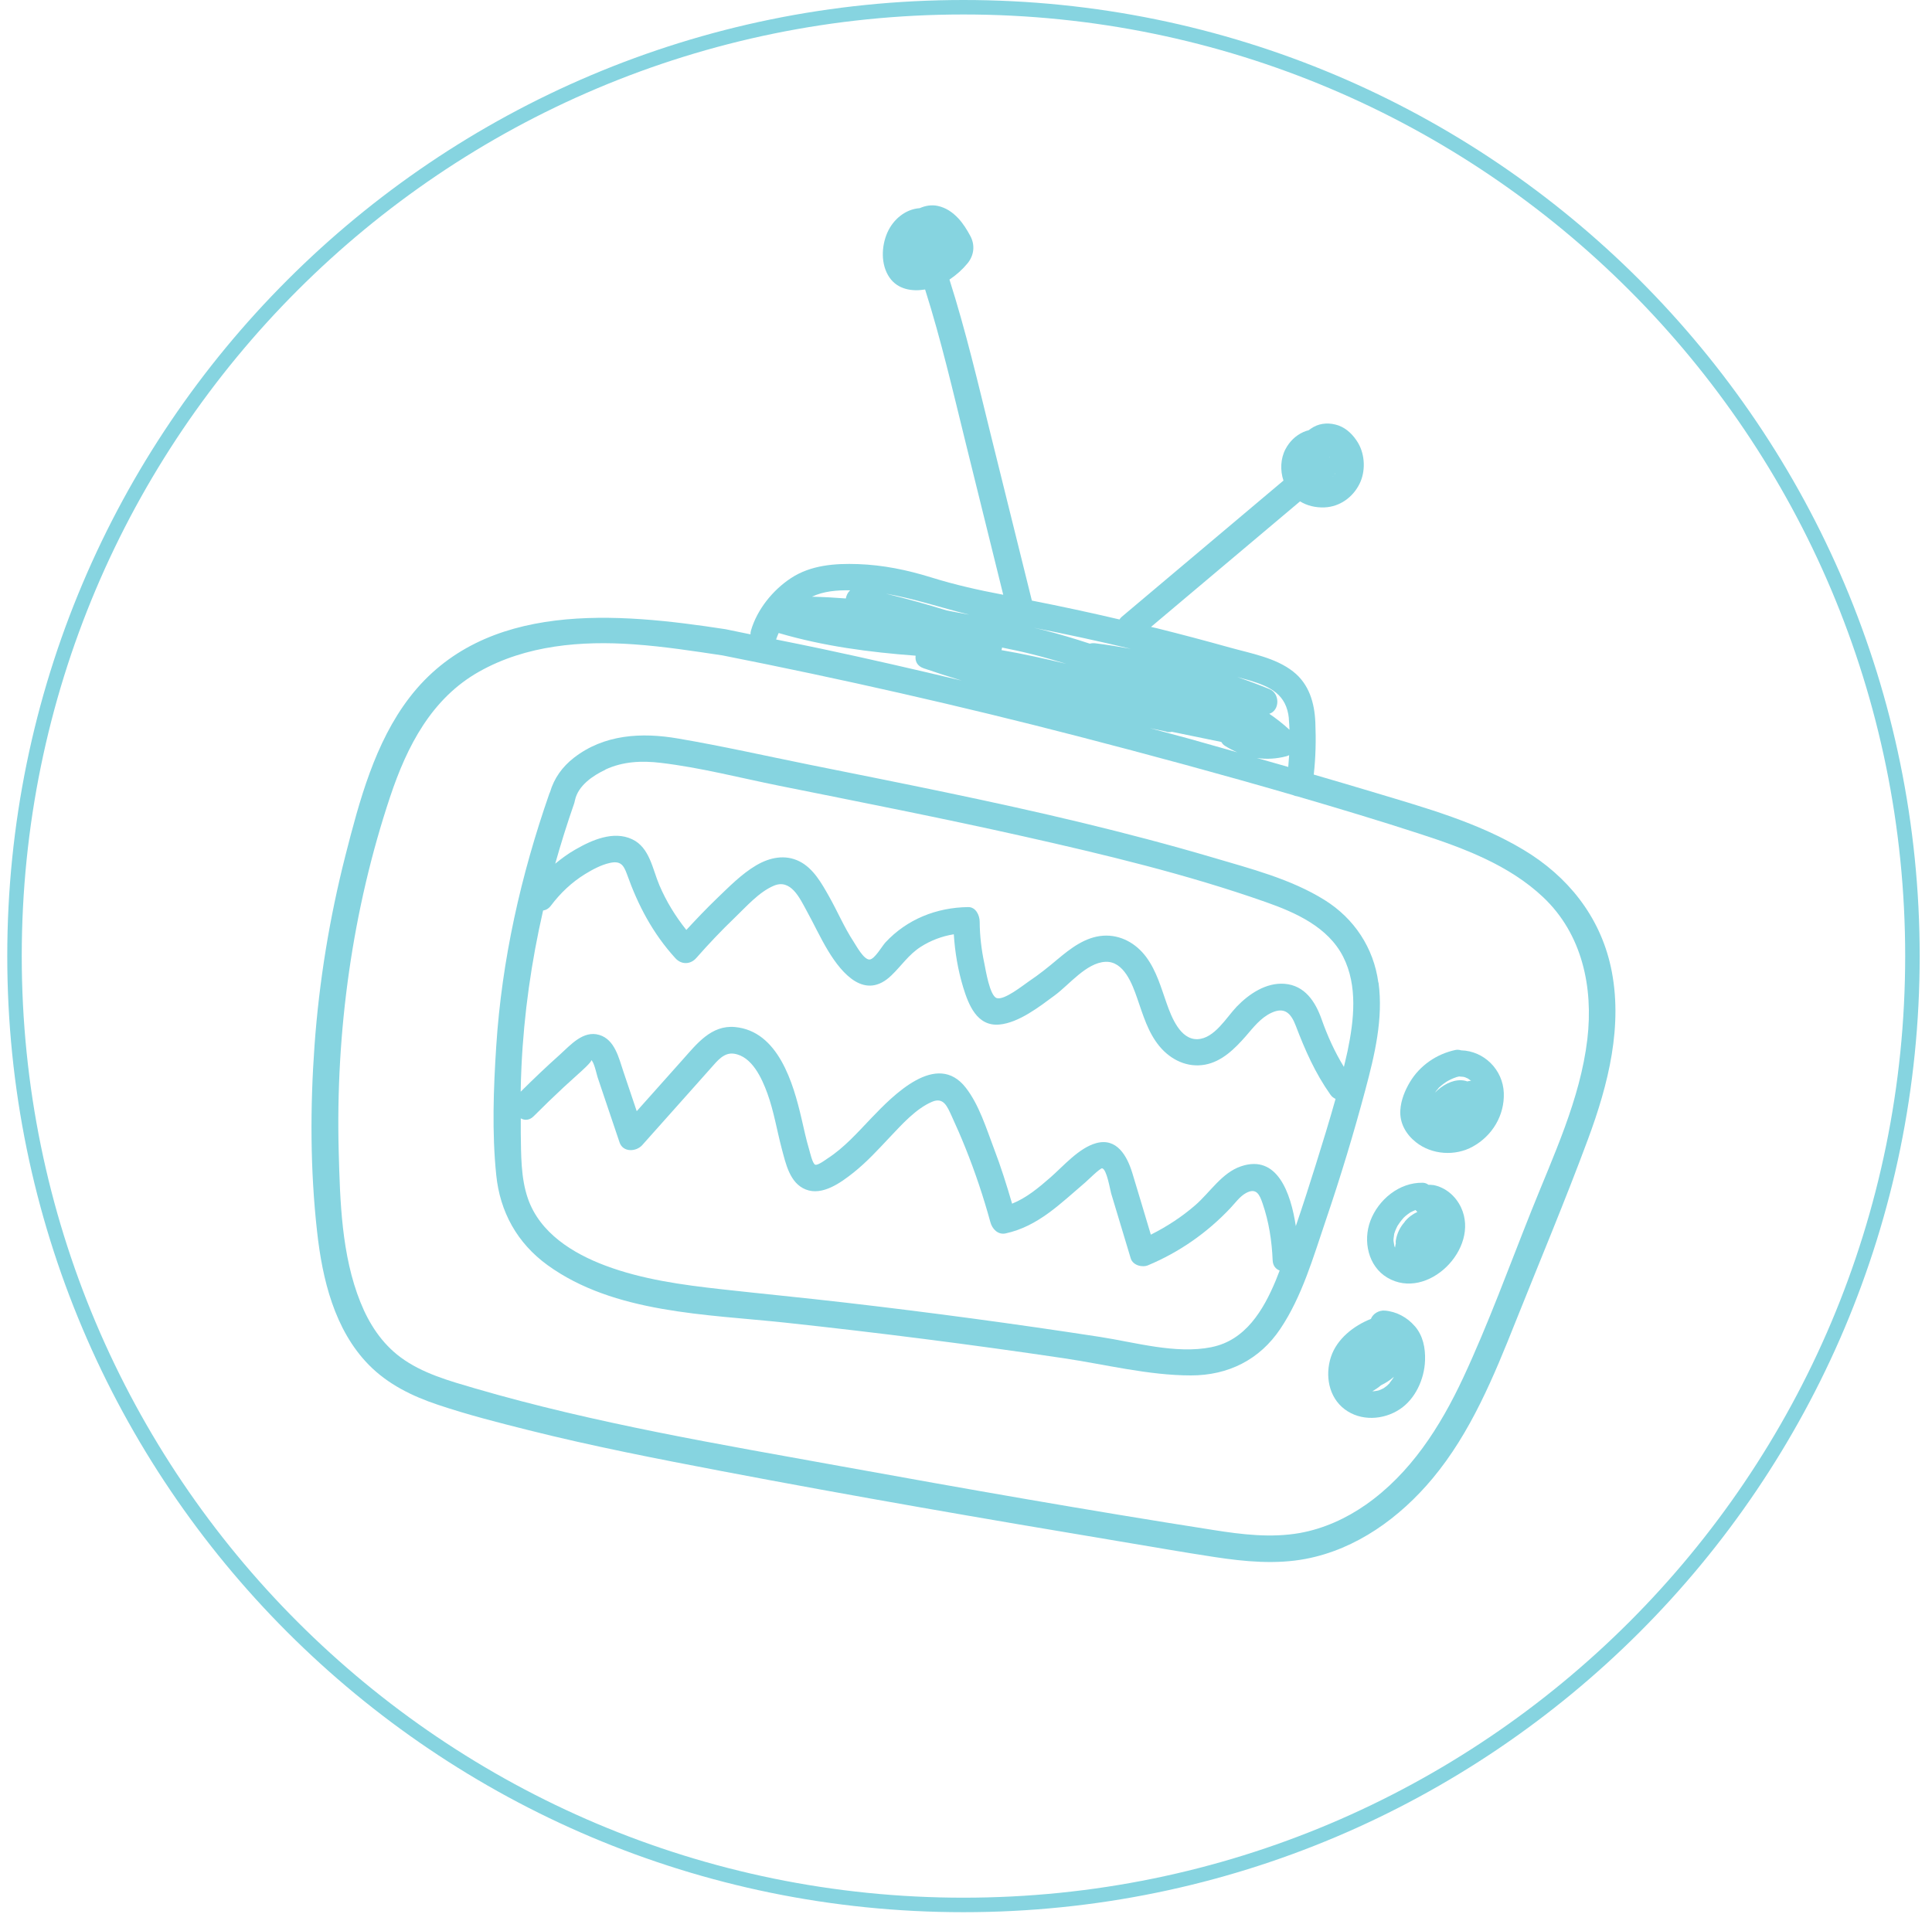
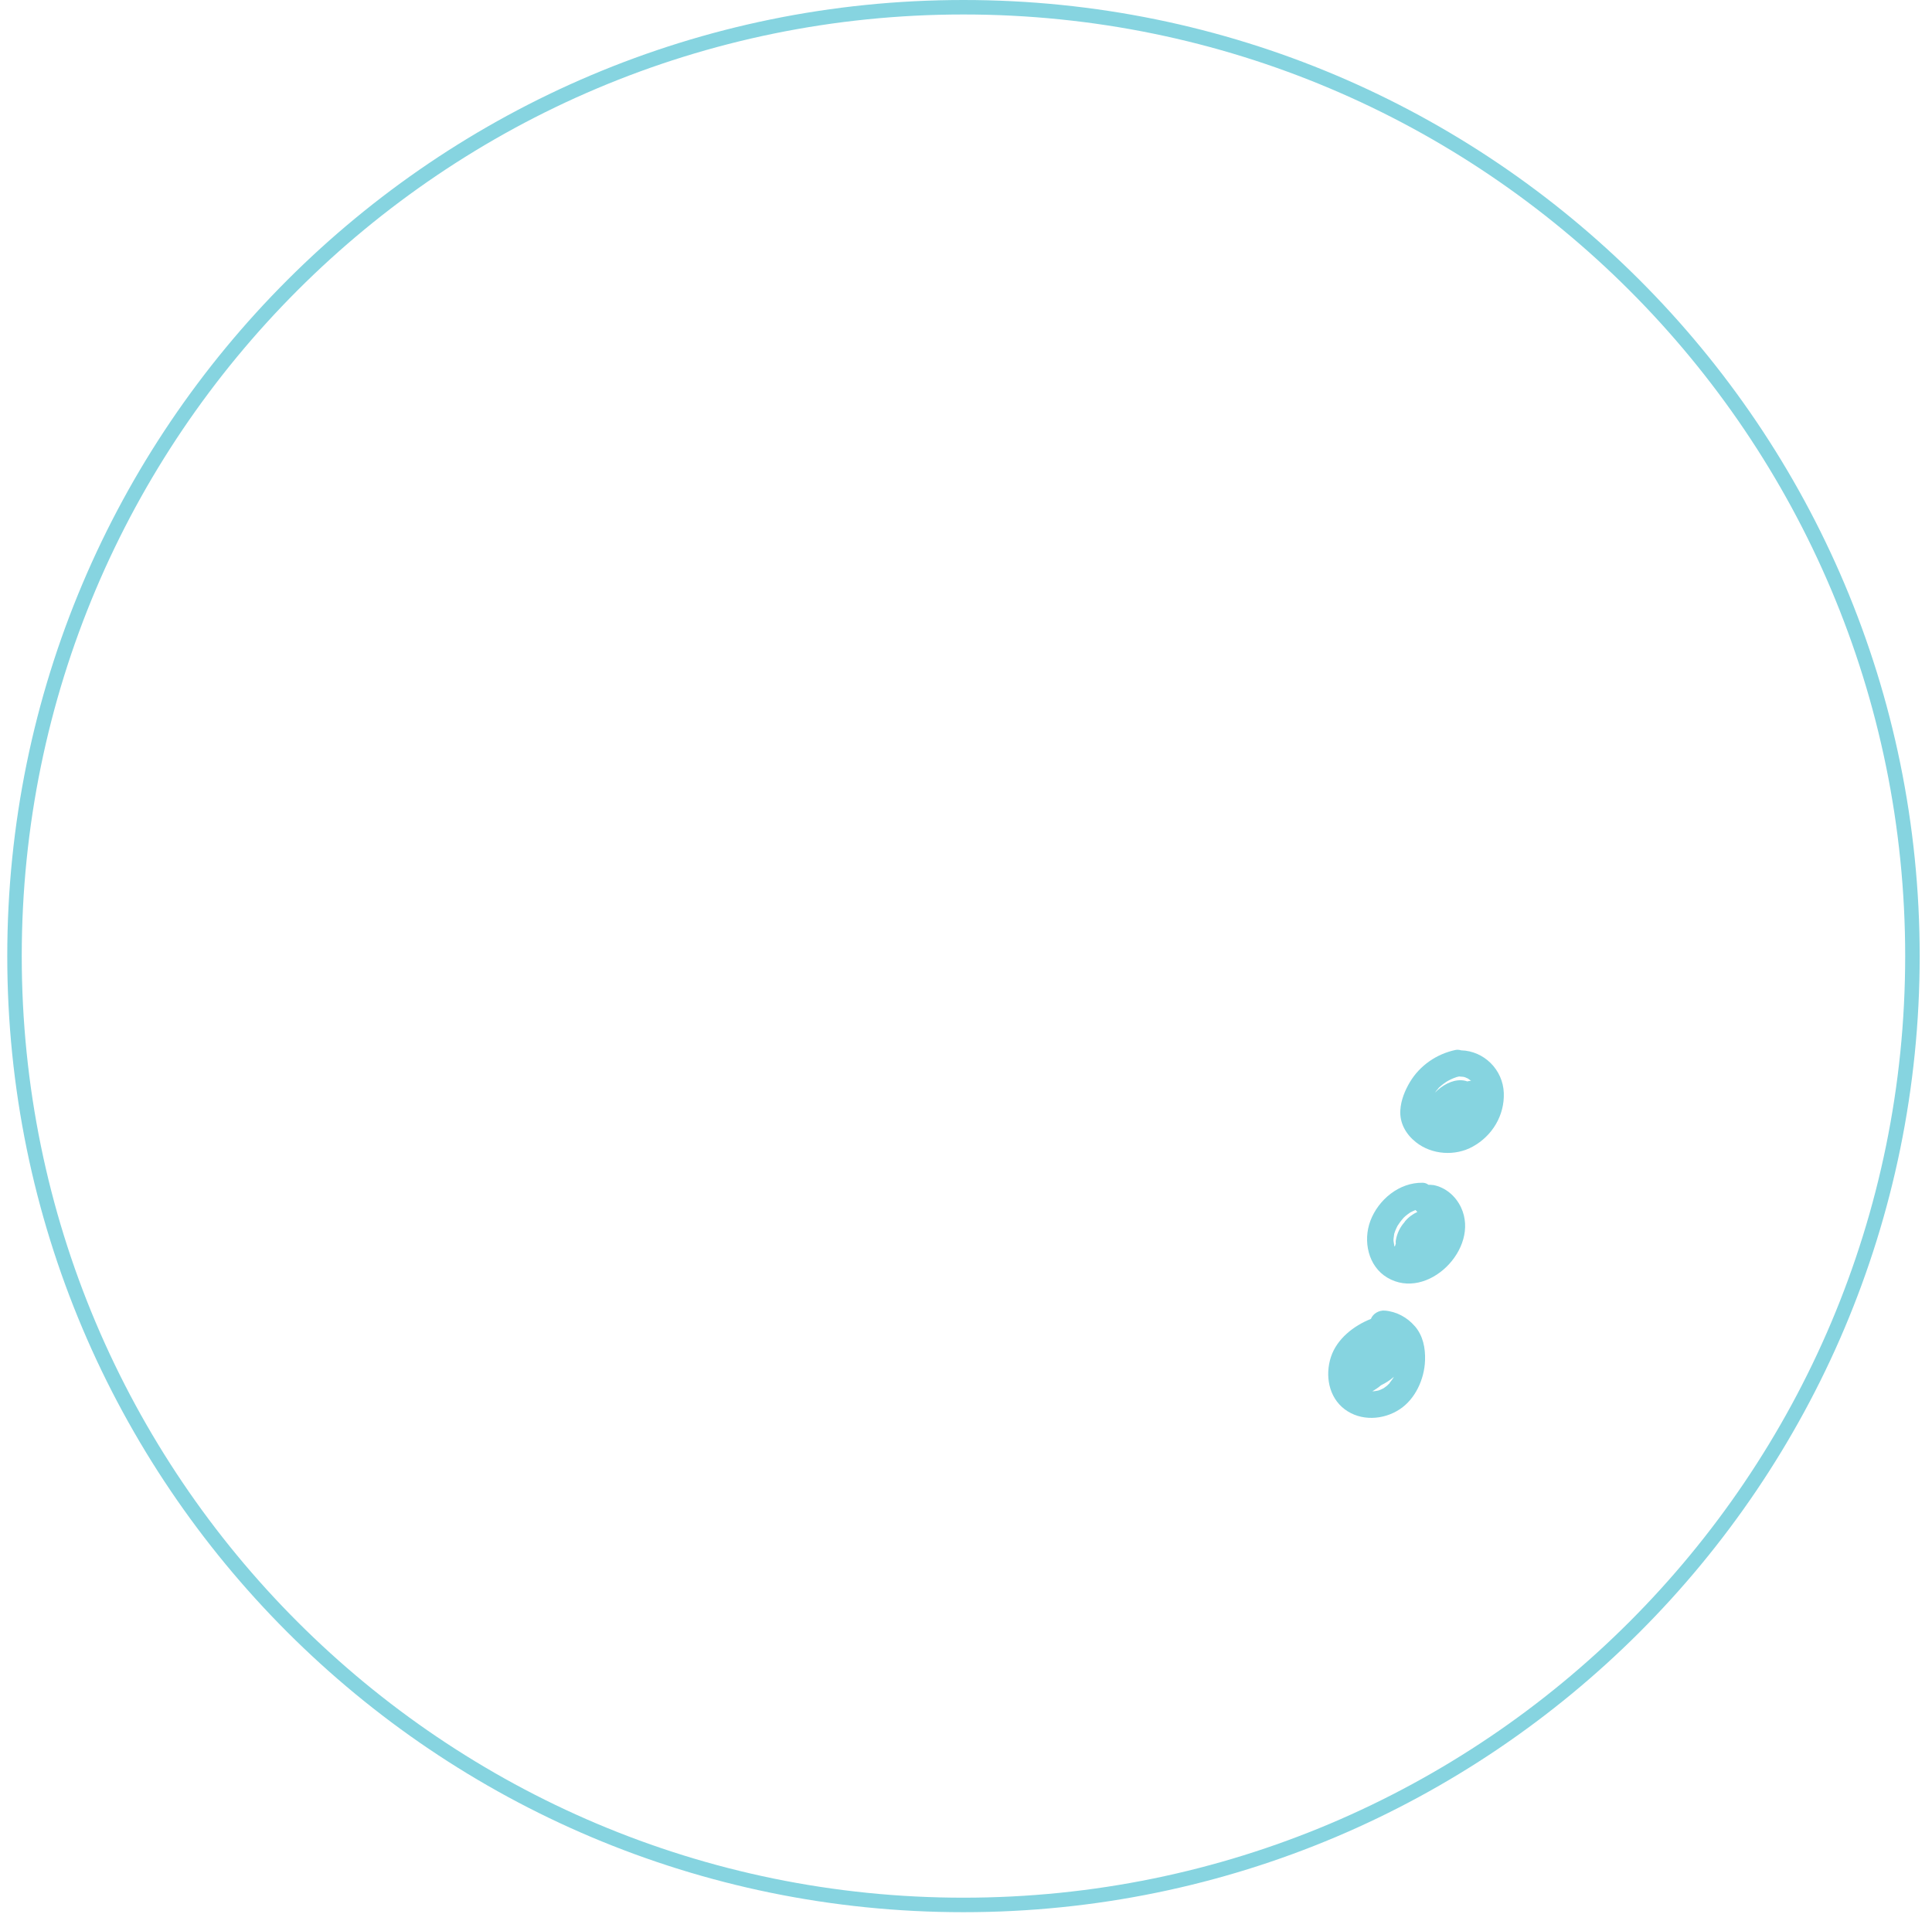
<svg xmlns="http://www.w3.org/2000/svg" width="109" height="108" viewBox="0 0 109 108" fill="none">
  <path fill-rule="evenodd" clip-rule="evenodd" d="M54.357 107.077C83.7 107.077 107.487 83.29 107.487 53.947C107.487 24.605 83.7 0.817 54.357 0.817C25.014 0.817 1.227 24.605 1.227 53.947C1.227 83.29 25.014 107.077 54.357 107.077ZM54.357 107.895C84.151 107.895 108.305 83.742 108.305 53.947C108.305 24.153 84.151 0 54.357 0C24.563 0 0.41 24.153 0.41 53.947C0.41 83.742 24.563 107.895 54.357 107.895Z" fill="#86D4E0" />
-   <path d="M90.879 54.556C90.255 51.692 88.44 49.438 85.951 47.949C83.382 46.409 80.473 45.599 77.624 44.74C76.46 44.39 75.29 44.045 74.12 43.705C74.23 42.73 74.25 41.756 74.21 40.771C74.165 39.666 73.86 38.597 72.956 37.892C71.966 37.112 70.582 36.872 69.402 36.542C68.027 36.158 66.653 35.793 65.268 35.448C65.158 35.423 65.048 35.398 64.938 35.373C67.743 33.014 70.541 30.649 73.346 28.29C73.745 28.535 74.22 28.65 74.725 28.63C75.585 28.595 76.32 28.065 76.699 27.306C77.049 26.606 77.019 25.681 76.629 25.006C76.374 24.572 76 24.182 75.515 24.007C75.055 23.847 74.54 23.852 74.11 24.092C74.01 24.147 73.92 24.212 73.83 24.277C73.73 24.302 73.63 24.332 73.535 24.377C73.091 24.577 72.751 24.916 72.526 25.341C72.246 25.866 72.216 26.541 72.411 27.116C69.372 29.675 66.338 32.234 63.299 34.793C63.239 34.843 63.194 34.898 63.159 34.953C61.52 34.568 59.87 34.213 58.216 33.888C57.446 30.774 56.671 27.66 55.901 24.547C55.177 21.613 54.487 18.659 53.567 15.775C53.952 15.52 54.297 15.21 54.582 14.865C54.957 14.41 55.022 13.83 54.742 13.31C54.557 12.966 54.337 12.611 54.067 12.321C53.737 11.971 53.367 11.716 52.893 11.616C52.548 11.546 52.203 11.606 51.888 11.746C51.083 11.801 50.398 12.376 50.069 13.111C49.719 13.895 49.684 14.94 50.188 15.665C50.653 16.329 51.448 16.459 52.193 16.334C53.102 19.198 53.777 22.137 54.497 25.051C55.197 27.886 55.901 30.724 56.601 33.559C55.217 33.299 53.882 32.999 52.533 32.579C51.178 32.159 49.829 31.879 48.404 31.829C47.1 31.784 45.74 31.884 44.62 32.624C43.596 33.299 42.721 34.383 42.371 35.568C42.346 35.648 42.341 35.723 42.341 35.793C41.871 35.698 41.401 35.598 40.932 35.503C34.864 34.573 27.341 33.848 23.108 39.352C21.143 41.906 20.274 45.2 19.489 48.268C18.594 51.782 18.005 55.371 17.745 58.99C17.495 62.474 17.5 66.022 17.89 69.496C18.184 72.16 18.864 75.029 20.804 77.009C21.883 78.108 23.253 78.778 24.702 79.263C26.382 79.828 28.106 80.267 29.82 80.697C33.424 81.602 37.073 82.312 40.717 83.007C48.139 84.421 55.587 85.706 63.039 86.95C64.874 87.255 66.708 87.58 68.552 87.86C70.237 88.115 71.976 88.28 73.665 87.96C76.529 87.415 78.984 85.626 80.823 83.421C82.982 80.832 84.282 77.653 85.516 74.554C86.881 71.136 88.31 67.737 89.59 64.283C90.735 61.199 91.594 57.84 90.879 54.551V54.556ZM75.325 26.711C75.325 26.711 75.305 26.746 75.3 26.751C75.28 26.771 75.285 26.751 75.335 26.691C75.335 26.696 75.335 26.706 75.325 26.711ZM74.73 25.971C74.73 25.971 74.76 25.981 74.775 25.986C74.76 25.981 74.745 25.976 74.735 25.976L74.73 25.971ZM75.02 25.826C75.02 25.826 75.02 25.826 75.02 25.831C75.02 25.831 75.02 25.826 75.02 25.821C75.015 25.811 75.005 25.796 75 25.776C75 25.776 75.005 25.786 75.015 25.796C75.015 25.796 75.015 25.801 75.02 25.806V25.826ZM75.02 25.816C75.02 25.816 75.015 25.791 75.01 25.766C75.01 25.781 75.015 25.801 75.02 25.821V25.816ZM75.01 25.801C75.01 25.801 75.01 25.801 75.005 25.796C75.005 25.786 74.995 25.776 74.995 25.766C74.995 25.776 75.005 25.791 75.01 25.801ZM75.21 26.881C75.21 26.881 75.205 26.886 75.2 26.891C75.2 26.891 75.2 26.886 75.2 26.881C75.205 26.881 75.215 26.871 75.225 26.866C75.225 26.871 75.215 26.876 75.21 26.881ZM70.911 42.77C71.456 42.85 72.016 42.82 72.581 42.67C72.636 42.655 72.681 42.63 72.731 42.61C72.716 42.83 72.701 43.055 72.681 43.275C72.091 43.105 71.501 42.94 70.911 42.77ZM63.874 36.622C63.184 36.498 62.494 36.383 61.8 36.298C61.685 36.283 61.58 36.293 61.485 36.318C60.62 36.033 59.745 35.773 58.861 35.548C58.676 35.498 58.491 35.463 58.306 35.418C60.17 35.783 62.024 36.183 63.874 36.627V36.622ZM56.501 36.687C56.516 36.637 56.531 36.593 56.536 36.538C57.101 36.652 57.666 36.772 58.221 36.912C58.876 37.077 59.52 37.262 60.165 37.457C58.95 37.167 57.726 36.892 56.496 36.682L56.501 36.687ZM47.719 33.768C47.085 33.718 46.45 33.684 45.81 33.669C46.46 33.359 47.224 33.294 47.964 33.309C47.834 33.424 47.754 33.589 47.719 33.768ZM65.803 41.291C65.918 41.316 66.023 41.316 66.113 41.291C67.043 41.481 67.972 41.676 68.907 41.866C68.957 41.951 69.017 42.026 69.097 42.076C69.327 42.221 69.567 42.346 69.807 42.45C68.912 42.196 68.017 41.941 67.123 41.691C66.373 41.486 65.623 41.291 64.874 41.086C65.183 41.151 65.493 41.216 65.803 41.281V41.291ZM72.711 40.536C72.731 40.746 72.741 40.961 72.751 41.176C72.391 40.846 72.011 40.546 71.611 40.276C72.211 40.086 72.221 39.127 71.621 38.882C71.021 38.637 70.412 38.412 69.802 38.197C70.032 38.267 70.267 38.327 70.501 38.392C71.691 38.752 72.581 39.192 72.716 40.536H72.711ZM54.687 34.683C54.262 34.608 53.837 34.528 53.407 34.443C52.278 34.093 51.133 33.778 49.984 33.498C51.573 33.773 53.112 34.298 54.687 34.683ZM43.931 35.718C46.46 36.462 49.049 36.802 51.658 36.997C51.618 37.287 51.733 37.577 52.108 37.707C52.823 37.952 53.537 38.182 54.257 38.402C51.633 37.777 49.004 37.172 46.37 36.612C45.51 36.428 44.645 36.258 43.786 36.083C43.826 35.958 43.881 35.838 43.931 35.718ZM86.391 68.337C85.136 71.481 83.977 74.684 82.547 77.748C81.258 80.502 79.583 83.136 77.054 84.906C75.94 85.686 74.67 86.26 73.331 86.5C71.711 86.785 70.067 86.585 68.457 86.33C61.455 85.236 54.472 84.006 47.499 82.742C40.577 81.487 33.574 80.317 26.811 78.343C25.362 77.918 23.828 77.498 22.598 76.584C21.538 75.799 20.819 74.689 20.334 73.475C19.269 70.826 19.184 67.782 19.109 64.963C18.929 58.22 19.879 51.337 22.018 44.935C22.963 42.111 24.342 39.411 27.032 37.897C29.681 36.403 32.8 36.143 35.779 36.358C37.448 36.477 39.107 36.732 40.767 36.982C47.494 38.312 54.182 39.826 60.82 41.546C64.868 42.595 68.912 43.69 72.936 44.86C73.016 44.9 73.106 44.925 73.196 44.935C75.535 45.619 77.864 46.319 80.178 47.074C82.622 47.869 85.162 48.828 87.061 50.623C89.265 52.702 89.9 55.711 89.555 58.64C89.155 62.019 87.641 65.203 86.391 68.337Z" fill="#86D4E0" />
  <path d="M75.025 25.846C75.025 25.846 75.025 25.841 75.025 25.836C75.025 25.836 75.025 25.836 75.025 25.831C75.025 25.831 75.025 25.841 75.025 25.846Z" fill="#86D4E0" />
-   <path d="M77.764 55.441C77.499 53.482 76.404 51.827 74.73 50.782C72.831 49.598 70.576 49.023 68.452 48.393C65.998 47.669 63.519 47.019 61.035 46.419C55.952 45.194 50.823 44.185 45.7 43.155C43.221 42.655 40.752 42.096 38.258 41.671C36.198 41.316 34.084 41.431 32.375 42.76C31.72 43.27 31.26 43.915 31.03 44.7C31.02 44.725 31.005 44.745 30.995 44.775C29.386 49.388 28.311 54.156 27.996 59.04C27.841 61.429 27.751 63.908 27.996 66.292C28.206 68.386 29.181 70.141 30.885 71.38C34.644 74.109 39.862 74.154 44.291 74.629C49.534 75.194 54.767 75.859 59.985 76.634C62.349 76.984 64.793 77.608 67.193 77.608C69.292 77.608 71.071 76.724 72.241 74.969C73.456 73.155 74.09 70.946 74.785 68.896C75.615 66.457 76.365 63.988 77.029 61.499C77.554 59.535 78.049 57.485 77.774 55.441H77.764ZM34.149 43.425C35.149 42.96 36.208 42.915 37.288 43.045C39.522 43.31 41.746 43.89 43.956 44.335C48.549 45.259 53.142 46.159 57.711 47.184C62.314 48.218 66.953 49.328 71.411 50.898C73.101 51.492 74.925 52.307 75.78 53.986C76.609 55.621 76.389 57.565 76.03 59.295C75.965 59.599 75.89 59.899 75.82 60.199C75.3 59.349 74.895 58.455 74.56 57.505C74.21 56.516 73.615 55.601 72.471 55.511C71.431 55.431 70.466 56.081 69.777 56.795C69.192 57.405 68.522 58.595 67.567 58.635C66.588 58.675 66.093 57.38 65.828 56.636C65.503 55.721 65.253 54.796 64.668 54.001C64.094 53.227 63.219 52.732 62.239 52.797C61.23 52.867 60.4 53.512 59.655 54.136C59.14 54.571 58.616 54.991 58.056 55.366C57.716 55.596 56.656 56.456 56.231 56.316C55.837 56.186 55.607 54.706 55.537 54.371C55.372 53.596 55.277 52.807 55.272 52.012C55.272 51.652 55.057 51.172 54.617 51.182C52.838 51.207 51.178 51.862 49.954 53.177C49.764 53.382 49.349 54.121 49.064 54.141C48.734 54.161 48.309 53.362 48.154 53.127C47.624 52.317 47.249 51.422 46.775 50.583C46.36 49.848 45.89 48.998 45.105 48.603C44.291 48.193 43.416 48.383 42.661 48.828C41.831 49.318 41.127 50.043 40.432 50.708C39.842 51.277 39.277 51.872 38.722 52.472C38.108 51.702 37.593 50.867 37.203 49.953C36.813 49.043 36.658 47.819 35.663 47.354C34.604 46.859 33.389 47.399 32.455 47.938C32.05 48.168 31.68 48.443 31.325 48.733C31.645 47.594 32 46.464 32.39 45.344C32.41 45.289 32.42 45.239 32.43 45.184C32.43 45.169 32.44 45.159 32.44 45.149C32.615 44.33 33.449 43.76 34.159 43.43L34.149 43.425ZM68.347 76.014C66.338 76.419 64.039 75.739 62.054 75.434C57.281 74.699 52.493 74.055 47.694 73.5C45.365 73.23 43.026 73.005 40.697 72.745C38.487 72.5 36.238 72.195 34.149 71.41C32.315 70.721 30.46 69.571 29.785 67.632C29.376 66.457 29.401 65.138 29.381 63.913C29.381 63.643 29.381 63.373 29.381 63.103C29.601 63.228 29.875 63.223 30.115 62.978C30.67 62.423 31.23 61.879 31.805 61.344C32.075 61.094 32.35 60.844 32.625 60.599C32.7 60.534 33.474 59.849 33.344 59.814C33.504 59.859 33.669 60.644 33.714 60.779C33.839 61.154 33.969 61.534 34.094 61.909C34.379 62.758 34.669 63.608 34.954 64.458C35.149 65.038 35.898 64.993 36.238 64.608C37.103 63.638 37.963 62.673 38.827 61.704C39.257 61.219 39.687 60.734 40.122 60.249C40.462 59.869 40.842 59.37 41.411 59.455C42.431 59.605 42.986 60.849 43.296 61.699C43.661 62.708 43.831 63.778 44.106 64.818C44.331 65.652 44.556 66.762 45.46 67.117C46.4 67.492 47.455 66.717 48.149 66.167C48.904 65.567 49.559 64.848 50.218 64.148C50.888 63.443 51.673 62.558 52.583 62.169C53.237 61.889 53.442 62.438 53.687 62.963C53.962 63.558 54.222 64.158 54.467 64.768C55.017 66.137 55.487 67.542 55.877 68.966C55.977 69.336 56.296 69.686 56.731 69.596C58.576 69.196 59.835 67.902 61.225 66.722C61.36 66.607 62.074 65.897 62.184 65.922C62.444 65.982 62.629 67.132 62.689 67.337C63.059 68.561 63.424 69.786 63.794 71.005C63.914 71.395 64.444 71.535 64.778 71.39C66.538 70.651 68.102 69.561 69.412 68.171C69.682 67.887 69.947 67.507 70.297 67.317C70.886 66.997 71.066 67.412 71.236 67.912C71.591 68.946 71.756 70.026 71.801 71.115C71.816 71.425 71.981 71.61 72.196 71.69C72.121 71.875 72.051 72.065 71.976 72.25C71.281 73.919 70.272 75.624 68.362 76.009L68.347 76.014ZM73.111 69.201C72.826 67.312 72.061 65.108 70.007 65.812C68.937 66.177 68.272 67.272 67.448 67.992C66.678 68.661 65.833 69.211 64.928 69.666C64.579 68.501 64.234 67.337 63.879 66.172C63.589 65.233 63.014 64.178 61.84 64.503C60.87 64.773 60.01 65.782 59.275 66.427C58.611 67.007 57.921 67.587 57.101 67.917C56.796 66.872 56.471 65.837 56.081 64.818C55.652 63.688 55.242 62.343 54.492 61.379C52.853 59.265 50.389 61.804 49.164 63.083C48.384 63.898 47.624 64.768 46.665 65.382C46.58 65.438 46.13 65.777 45.99 65.717C45.835 65.652 45.695 65.003 45.65 64.858C45.475 64.278 45.355 63.683 45.215 63.093C44.755 61.124 43.911 58.175 41.462 57.95C40.127 57.83 39.307 58.905 38.513 59.794C37.648 60.764 36.788 61.734 35.923 62.698C35.673 61.954 35.419 61.204 35.169 60.459C34.914 59.704 34.689 58.655 33.809 58.395C32.9 58.125 32.185 58.97 31.58 59.514C30.825 60.189 30.095 60.884 29.376 61.599C29.386 61.124 29.396 60.644 29.421 60.169C29.561 57.195 29.98 54.261 30.64 51.377C30.8 51.352 30.96 51.267 31.085 51.097C31.615 50.393 32.25 49.788 33.004 49.323C33.419 49.068 33.919 48.798 34.399 48.693C34.994 48.558 35.179 48.793 35.369 49.318C35.998 51.087 36.828 52.667 38.103 54.066C38.443 54.441 38.957 54.431 39.287 54.051C39.977 53.267 40.697 52.507 41.452 51.782C42.101 51.162 42.816 50.333 43.656 49.978C44.615 49.568 45.12 50.678 45.505 51.382C45.92 52.132 46.275 52.912 46.72 53.647C47.519 54.971 48.824 56.461 50.298 55.031C50.863 54.486 51.268 53.861 51.943 53.427C52.503 53.067 53.148 52.822 53.812 52.717C53.877 53.727 54.042 54.716 54.337 55.696C54.642 56.691 55.117 57.925 56.381 57.81C57.481 57.71 58.646 56.8 59.51 56.161C60.32 55.566 61.29 54.326 62.359 54.271C63.409 54.216 63.889 55.546 64.164 56.341C64.494 57.285 64.769 58.26 65.423 59.045C66.058 59.804 66.983 60.254 67.982 60.074C68.942 59.899 69.667 59.17 70.282 58.47C70.712 57.975 71.121 57.43 71.736 57.145C72.491 56.795 72.846 57.195 73.106 57.88C73.635 59.265 74.195 60.539 75.055 61.759C75.14 61.884 75.245 61.959 75.35 62.004C75.005 63.238 74.625 64.468 74.245 65.682C73.88 66.852 73.505 68.022 73.106 69.186L73.111 69.201Z" fill="#86D4E0" />
  <path d="M82.437 59.265C82.338 59.235 82.228 59.22 82.112 59.245C81.053 59.469 80.103 60.119 79.543 61.059C79.258 61.539 79.039 62.079 79.004 62.643C78.959 63.373 79.323 64.003 79.883 64.448C80.783 65.163 82.103 65.248 83.097 64.693C84.197 64.083 84.887 62.933 84.842 61.669C84.792 60.354 83.727 59.3 82.432 59.265H82.437ZM81.163 61.389C81.163 61.389 81.163 61.389 81.163 61.384C81.168 61.384 81.163 61.384 81.178 61.374C81.253 61.304 81.333 61.234 81.413 61.174C81.453 61.144 81.493 61.114 81.538 61.084C81.548 61.079 81.593 61.044 81.628 61.024C81.648 61.014 81.678 60.994 81.688 60.989C81.743 60.959 81.798 60.929 81.853 60.904C81.948 60.859 82.043 60.819 82.138 60.789C82.142 60.789 82.162 60.779 82.177 60.774C82.203 60.769 82.293 60.744 82.323 60.739C82.352 60.739 82.382 60.749 82.417 60.749C82.417 60.749 82.422 60.749 82.427 60.749C82.467 60.754 82.507 60.754 82.547 60.759C82.572 60.759 82.612 60.774 82.632 60.779C82.647 60.779 82.662 60.789 82.677 60.794C82.712 60.809 82.807 60.854 82.822 60.859C82.882 60.899 82.942 60.944 83.002 60.989C82.977 60.989 82.952 60.979 82.927 60.989C82.877 60.994 82.832 61.009 82.782 61.019C82.737 61.004 82.697 60.989 82.647 60.979C82.103 60.864 81.548 61.134 81.143 61.479C81.078 61.534 81.018 61.594 80.953 61.654C80.988 61.609 81.018 61.564 81.053 61.524C81.088 61.484 81.123 61.449 81.153 61.409L81.163 61.389Z" fill="#86D4E0" />
-   <path d="M80.853 66.867C80.768 66.852 80.678 66.852 80.593 66.852C80.498 66.782 80.388 66.737 80.263 66.737C78.949 66.712 77.769 67.682 77.314 68.886C76.889 70.016 77.184 71.445 78.269 72.09C80.533 73.435 83.512 70.446 82.432 68.136C82.132 67.492 81.558 66.992 80.848 66.862L80.853 66.867ZM79.588 68.386C79.618 68.367 79.608 68.371 79.588 68.386ZM78.609 69.951C78.609 69.996 78.609 69.981 78.609 69.951ZM78.659 70.276C78.659 70.276 78.659 70.266 78.659 70.256C78.644 70.176 78.629 70.101 78.619 70.016C78.619 69.996 78.619 69.971 78.619 69.951C78.619 69.941 78.619 69.926 78.619 69.921C78.629 69.821 78.649 69.721 78.659 69.616C78.679 69.566 78.694 69.511 78.714 69.456C78.754 69.356 78.799 69.256 78.849 69.161C78.854 69.151 78.854 69.151 78.864 69.141C78.904 69.086 78.939 69.026 78.979 68.971C79.039 68.886 79.109 68.811 79.174 68.731C79.174 68.731 79.174 68.731 79.174 68.726C79.213 68.691 79.254 68.651 79.293 68.616C79.379 68.546 79.463 68.481 79.553 68.421C79.558 68.416 79.563 68.416 79.568 68.411C79.623 68.381 79.673 68.356 79.728 68.332C79.768 68.311 79.808 68.302 79.848 68.281C79.853 68.281 79.858 68.281 79.863 68.276C79.893 68.317 79.933 68.352 79.968 68.381C79.693 68.511 79.453 68.686 79.254 68.931C79.249 68.936 79.249 68.946 79.243 68.956C78.984 69.246 78.814 69.601 78.749 69.991C78.739 70.051 78.739 70.111 78.749 70.171C78.749 70.181 78.744 70.186 78.739 70.196C78.724 70.261 78.714 70.331 78.704 70.396C78.694 70.366 78.684 70.336 78.669 70.311C78.669 70.301 78.664 70.296 78.659 70.286V70.276Z" fill="#86D4E0" />
+   <path d="M80.853 66.867C80.768 66.852 80.678 66.852 80.593 66.852C80.498 66.782 80.388 66.737 80.263 66.737C78.949 66.712 77.769 67.682 77.314 68.886C76.889 70.016 77.184 71.445 78.269 72.09C80.533 73.435 83.512 70.446 82.432 68.136C82.132 67.492 81.558 66.992 80.848 66.862L80.853 66.867ZM79.588 68.386C79.618 68.367 79.608 68.371 79.588 68.386ZM78.609 69.951C78.609 69.996 78.609 69.981 78.609 69.951ZM78.659 70.276C78.659 70.276 78.659 70.266 78.659 70.256C78.644 70.176 78.629 70.101 78.619 70.016C78.619 69.996 78.619 69.971 78.619 69.951C78.619 69.941 78.619 69.926 78.619 69.921C78.629 69.821 78.649 69.721 78.659 69.616C78.679 69.566 78.694 69.511 78.714 69.456C78.754 69.356 78.799 69.256 78.849 69.161C78.854 69.151 78.854 69.151 78.864 69.141C78.904 69.086 78.939 69.026 78.979 68.971C79.039 68.886 79.109 68.811 79.174 68.731C79.174 68.731 79.174 68.731 79.174 68.726C79.213 68.691 79.254 68.651 79.293 68.616C79.379 68.546 79.463 68.481 79.553 68.421C79.558 68.416 79.563 68.416 79.568 68.411C79.623 68.381 79.673 68.356 79.728 68.332C79.768 68.311 79.808 68.302 79.848 68.281C79.853 68.281 79.858 68.281 79.863 68.276C79.893 68.317 79.933 68.352 79.968 68.381C79.693 68.511 79.453 68.686 79.254 68.931C79.249 68.936 79.249 68.946 79.243 68.956C78.984 69.246 78.814 69.601 78.749 69.991C78.739 70.051 78.739 70.111 78.749 70.171C78.749 70.181 78.744 70.186 78.739 70.196C78.694 70.366 78.684 70.336 78.669 70.311C78.669 70.301 78.664 70.296 78.659 70.286V70.276Z" fill="#86D4E0" />
  <path d="M79.823 74.834C79.398 74.334 78.789 74.004 78.129 73.95C77.804 73.924 77.464 74.115 77.344 74.419C76.374 74.804 75.425 75.544 75.09 76.564C74.75 77.598 74.955 78.833 75.865 79.518C76.774 80.202 78.044 80.127 78.964 79.523C79.853 78.943 80.363 77.808 80.398 76.764C80.423 76.069 80.288 75.369 79.823 74.829V74.834ZM78.049 78.343C78.019 78.363 77.989 78.388 78.049 78.343ZM78.404 78.038C78.374 78.073 78.349 78.103 78.319 78.133C78.424 78.013 78.284 78.158 78.269 78.173C78.204 78.228 78.134 78.278 78.064 78.328C78.029 78.343 77.999 78.363 77.964 78.378C77.929 78.393 77.889 78.413 77.854 78.428C77.854 78.428 77.804 78.448 77.769 78.458C77.749 78.463 77.729 78.468 77.719 78.468C77.669 78.478 77.619 78.488 77.569 78.493C77.519 78.498 77.469 78.503 77.424 78.508C77.594 78.403 77.764 78.293 77.914 78.163C78.174 78.038 78.419 77.883 78.639 77.688C78.629 77.713 78.604 77.748 78.599 77.758C78.584 77.778 78.574 77.798 78.559 77.818C78.509 77.888 78.459 77.958 78.404 78.023V78.038Z" fill="#86D4E0" />
</svg>